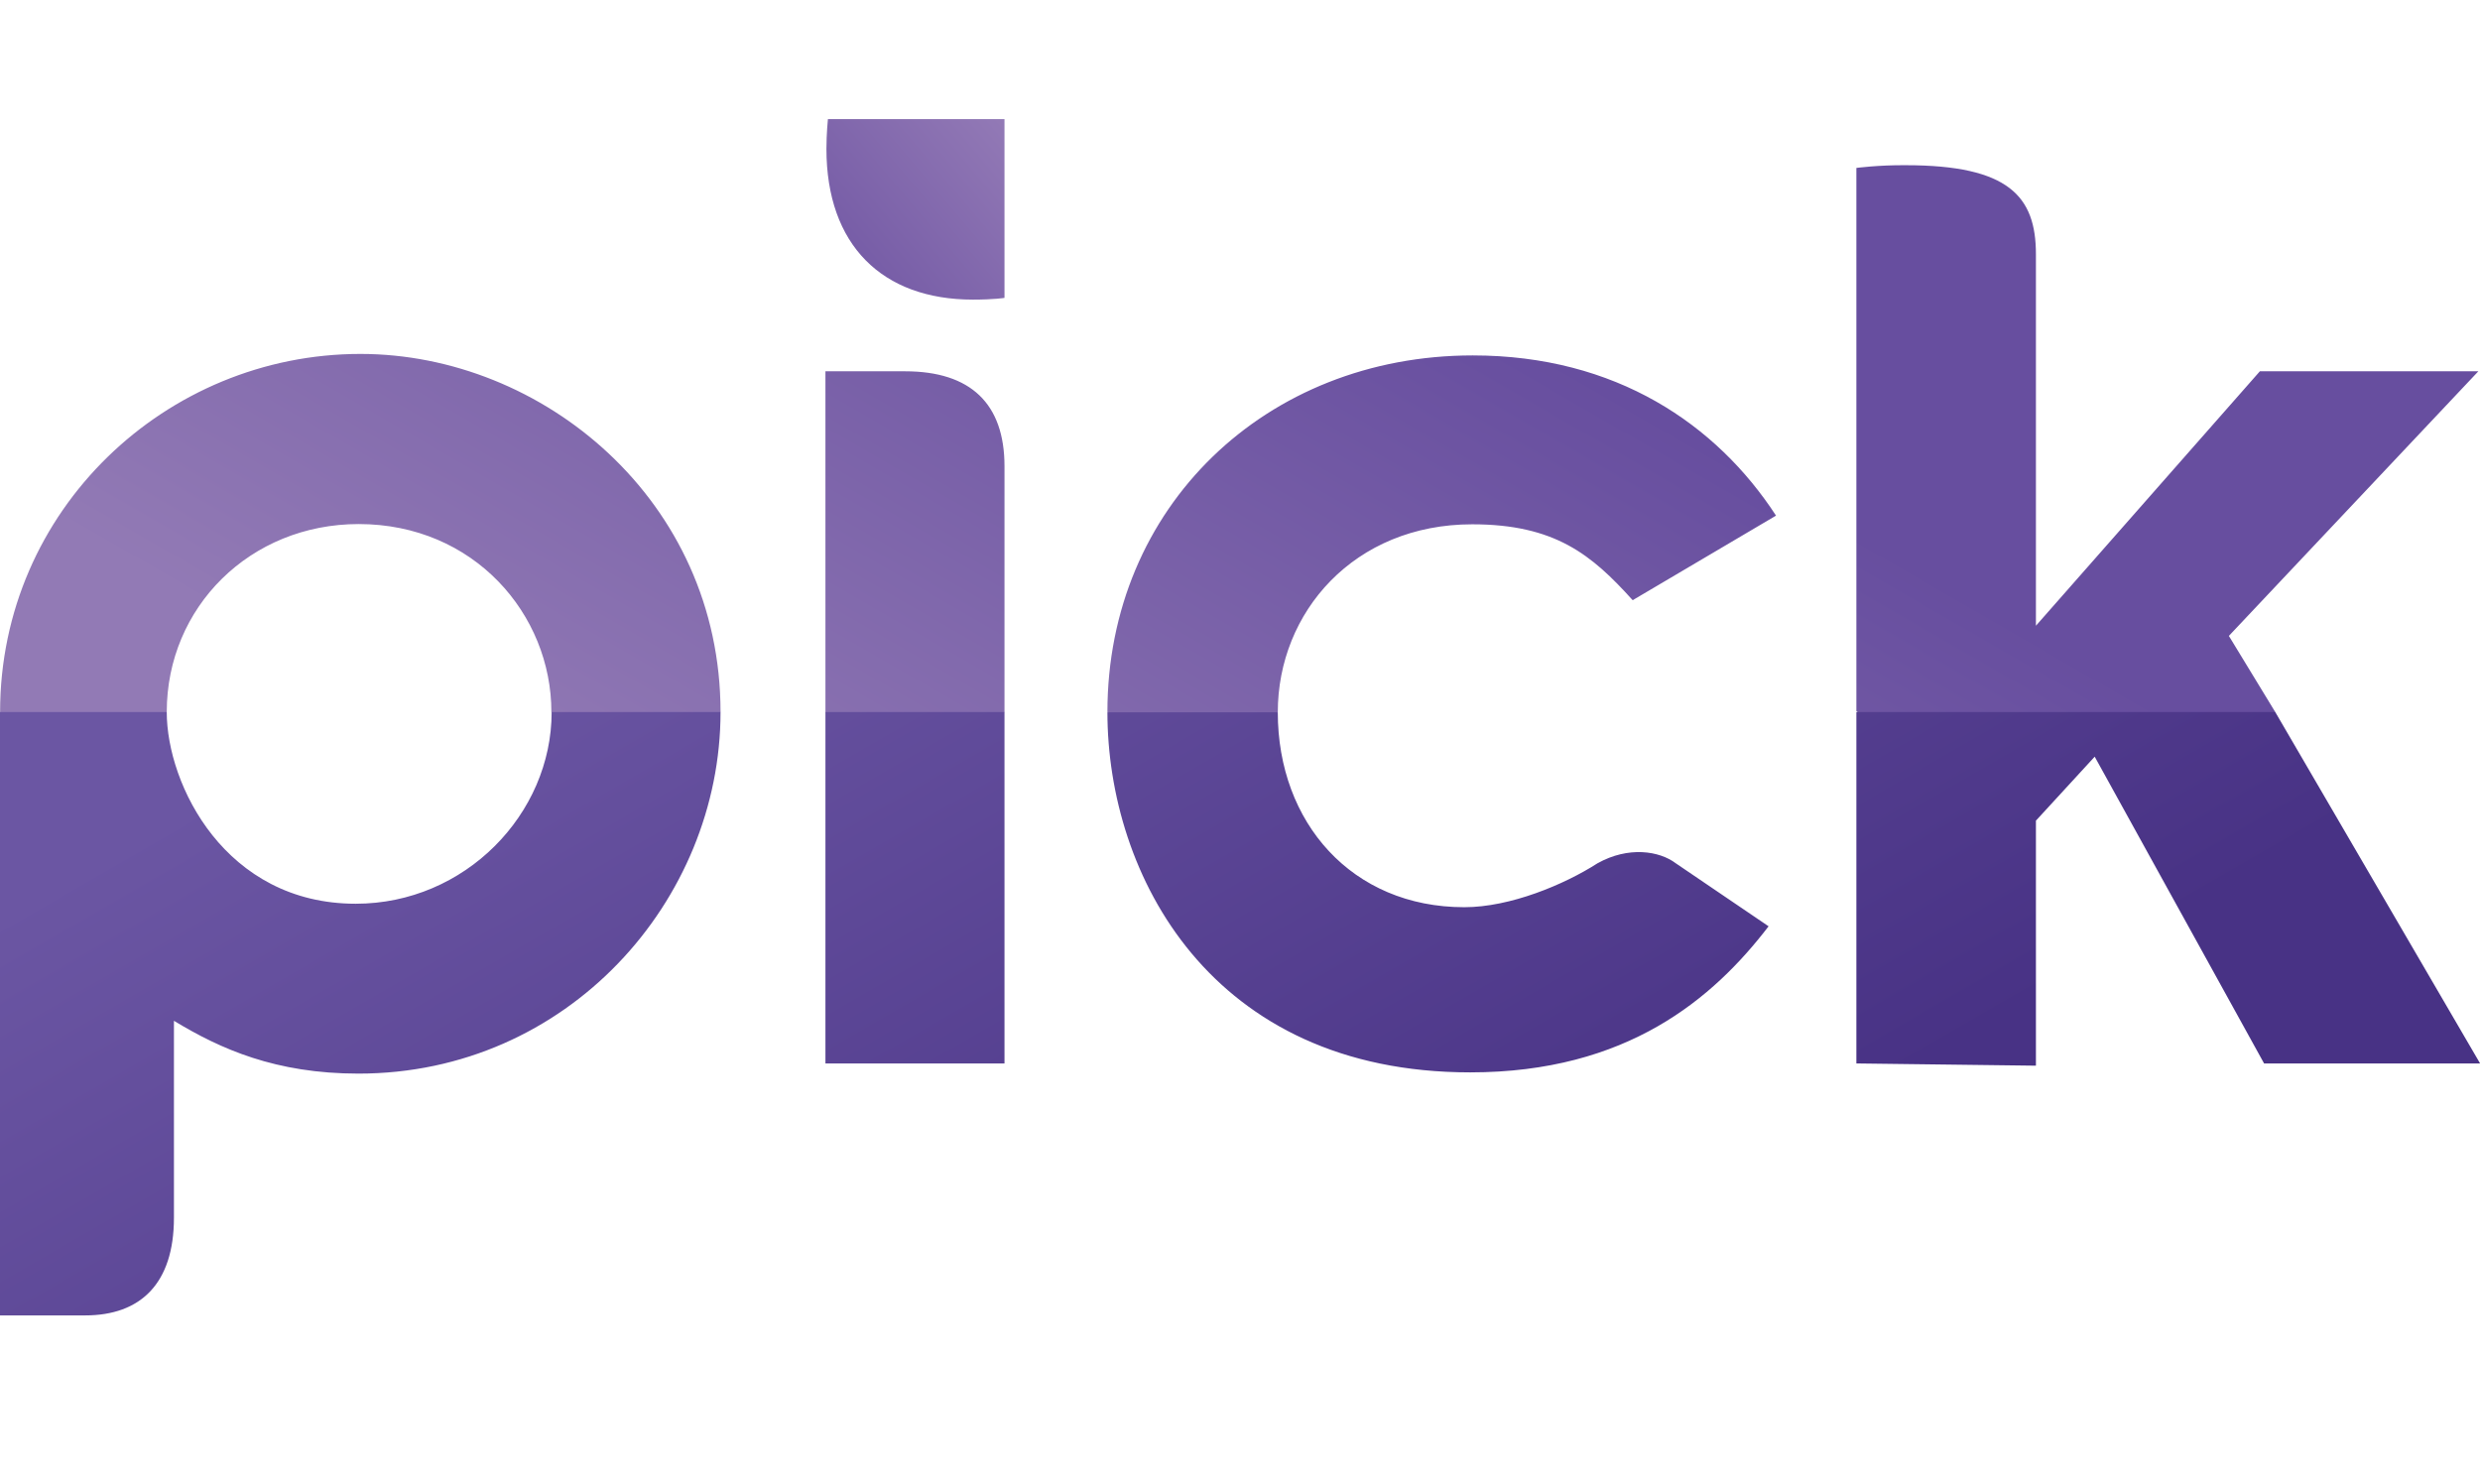
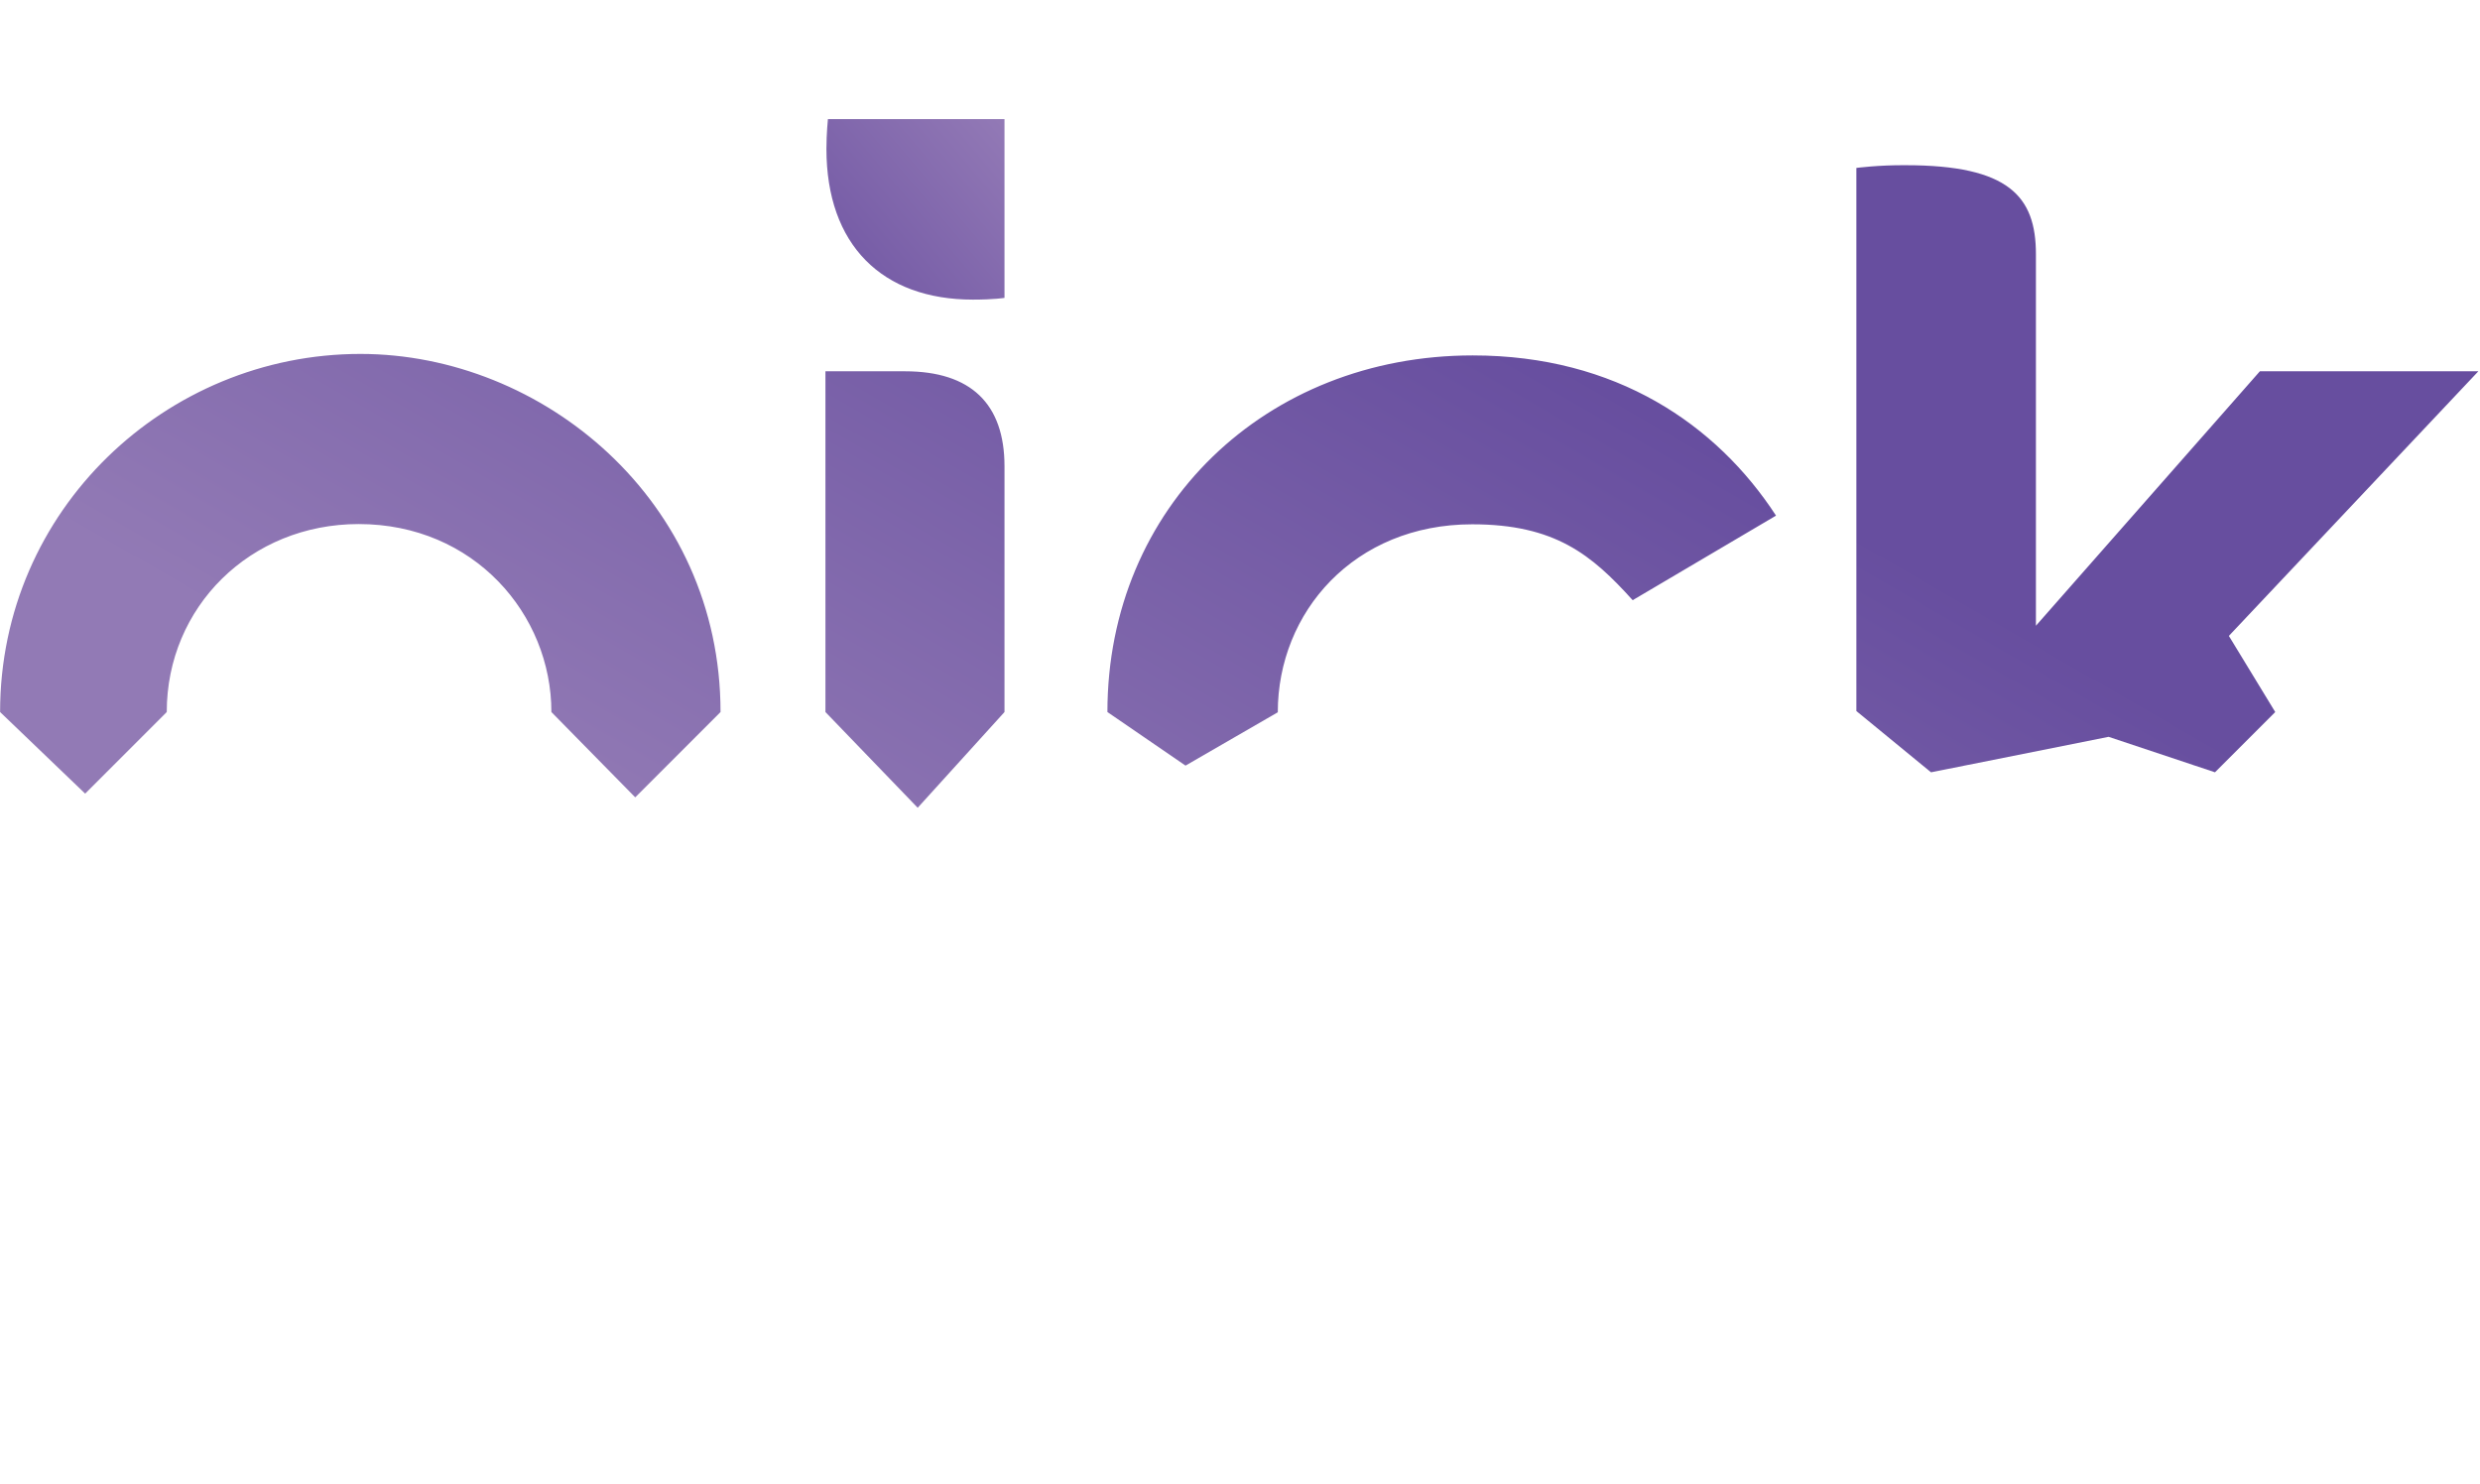
<svg xmlns="http://www.w3.org/2000/svg" xmlns:ns1="http://www.inkscape.org/namespaces/inkscape" xmlns:ns2="http://sodipodi.sourceforge.net/DTD/sodipodi-0.dtd" version="1.1" id="svg9873" ns1:version="0.48.5 r10040" ns2:docname="A.svg" x="0px" y="0px" viewBox="0 0 1000 598.6" style="enable-background:new 0 0 1000 598.6;" xml:space="preserve">
  <style type="text/css">
	.st0{fill:url(#path9984_1_);}
	.st1{fill:url(#path9976_1_);}
	.st2{fill:url(#path9982_1_);}
</style>
  <ns2:namedview bordercolor="#666666" borderopacity="1.0" fit-margin-bottom="0" fit-margin-left="0" fit-margin-right="0" fit-margin-top="0" id="base" ns1:current-layer="layer1" ns1:cx="2230.678" ns1:cy="-1488.1326" ns1:document-units="px" ns1:pageopacity="0.0" ns1:pageshadow="2" ns1:window-height="1020" ns1:window-maximized="0" ns1:window-width="1012" ns1:window-x="899" ns1:window-y="-3" ns1:zoom="0.070324707" pagecolor="#ffffff" showgrid="false">
    <ns1:grid empspacing="5" enabled="true" id="grid9955" originx="499px" originy="458px" snapvisiblegridlinesonly="true" type="xygrid" visible="true">
		</ns1:grid>
  </ns2:namedview>
  <g id="layer1" transform="translate(794.238,-628.683)" ns1:groupmode="layer" ns1:label="Layer 1">
    <linearGradient id="path9984_1_" gradientUnits="userSpaceOnUse" x1="-1000.862" y1="118.064" x2="-875.06" y2="335.961" gradientTransform="matrix(1.431 0 0 -1.431 1013.594 1212.069)">
      <stop offset="0" style="stop-color:#927AB5" />
      <stop offset="1" style="stop-color:#674E9F" />
    </linearGradient>
    <path id="path9984" ns1:connector-curvature="0" class="st0" d="M-45.7,915.4v-219c0,0,8.9-1.2,19.9-1.1   c41.6,0,52.5,12.6,52.5,35.9v149.8L117,778.4h88.1L104.5,885.1l18.7,30.7l-24.3,24.3l-42.9-14.3l-71.6,14.3L-45.7,915.4z    M-347.7,915.8c0-82.8,64-143.8,147.3-143.8c57.8,0,98.4,27.9,122.3,64.6l-57.8,34.1c-16.5-18.3-31.3-30.6-64.7-30.6   c-47.6,0-78.4,35.4-78.4,75.8l-37.2,21.5L-347.7,915.8z M-461.4,915.8V778.4h32.1c26.5,0,40.1,13.1,40.1,38.3v99.1l-35,38.6   L-461.4,915.8z M-794.2,915.8c0-81.6,67-144.4,145.3-144.4c73.4,0,145.2,59,145.2,144.4l-34.4,34.4l-33.8-34.4   c0-39.4-31.2-75.8-77.7-75.8c-43.8,0-77.4,33.5-77.4,75.8l-32.9,32.9L-794.2,915.8z" />
    <linearGradient id="path9976_1_" gradientUnits="userSpaceOnUse" x1="-1023.758" y1="332.95" x2="-977.543" y2="372.055" gradientTransform="matrix(1.431 0 0 -1.431 1013.594 1212.069)">
      <stop offset="0" style="stop-color:#755BA6" />
      <stop offset="1" style="stop-color:#937AB6" />
    </linearGradient>
    <path id="path9976" ns1:connector-curvature="0" ns2:nodetypes="cccccc" class="st1" d="M-389.2,748.8v-72.1h-71.2   c0,0-0.6,5.8-0.6,12c0,38.7,22.4,60.8,59.1,60.8C-393.5,749.5-389.2,748.8-389.2,748.8z" />
    <linearGradient id="path9982_1_" gradientUnits="userSpaceOnUse" x1="-1034.671" y1="281.937" x2="-880.804" y2="15.432" gradientTransform="matrix(1.431 0 0 -1.431 1013.594 1212.069)">
      <stop offset="0" style="stop-color:#6B56A3" />
      <stop offset="1" style="stop-color:#483285" />
    </linearGradient>
-     <path id="path9982" ns1:connector-curvature="0" class="st2" d="M-45.7,915.8v141.7l72.4,0.9v-98.8l23.7-25.8l68.3,123.7h87.1   l-82.6-141.7H-45.7z M-347.7,915.8c0,65.6,41.6,145.3,146.3,145.3c63.3,0,98-29.8,120.3-58.9l-37.4-25.4c-6.6-5-19.1-7-31.6,0   c-13.4,8.6-35.2,17.7-53.7,17.7c-45.3,0-75.2-34.1-75.2-78.6H-347.7z M-461.4,915.8v141.7h72.2V915.8H-461.4z M-649.7,1061.6   c84.4,0,146-69.8,146-145.8h-68.1c0,41.2-35,77.3-79,77.3c-52.6,0-76.2-48-76.2-77.3h-67.3v243.3h34.4c22.3,0,35.8-12.8,35.8-39.4   v-79.4C-705.3,1051.7-683.1,1061.6-649.7,1061.6z" />
  </g>
</svg>